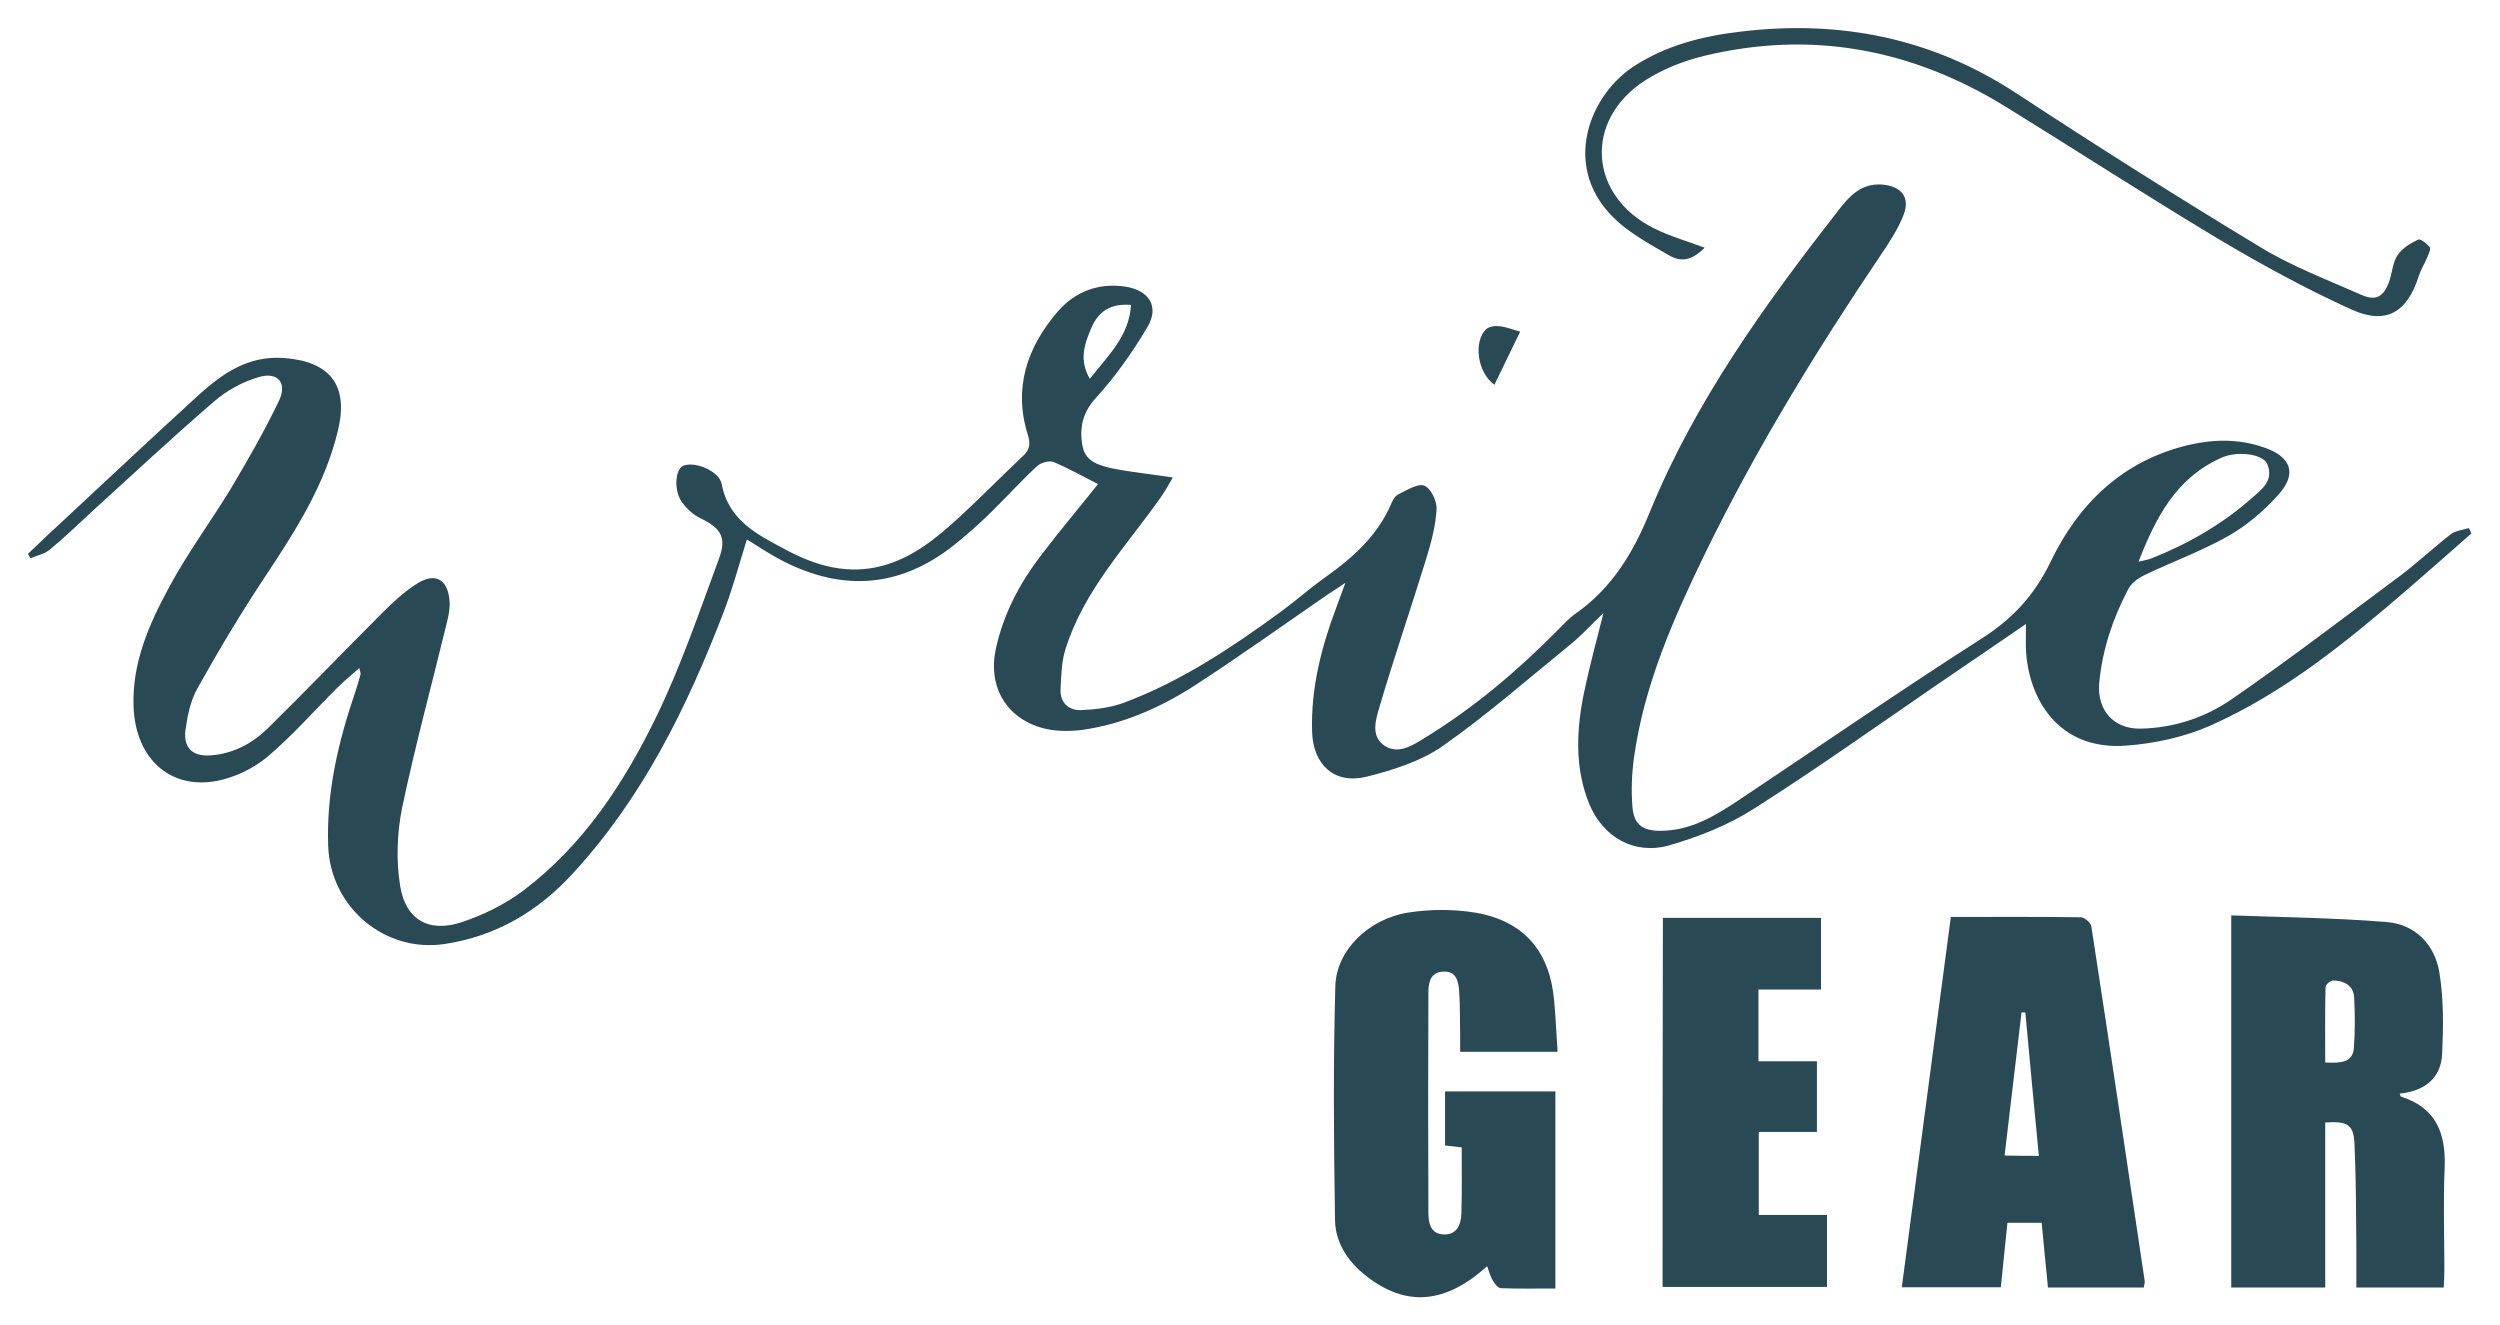
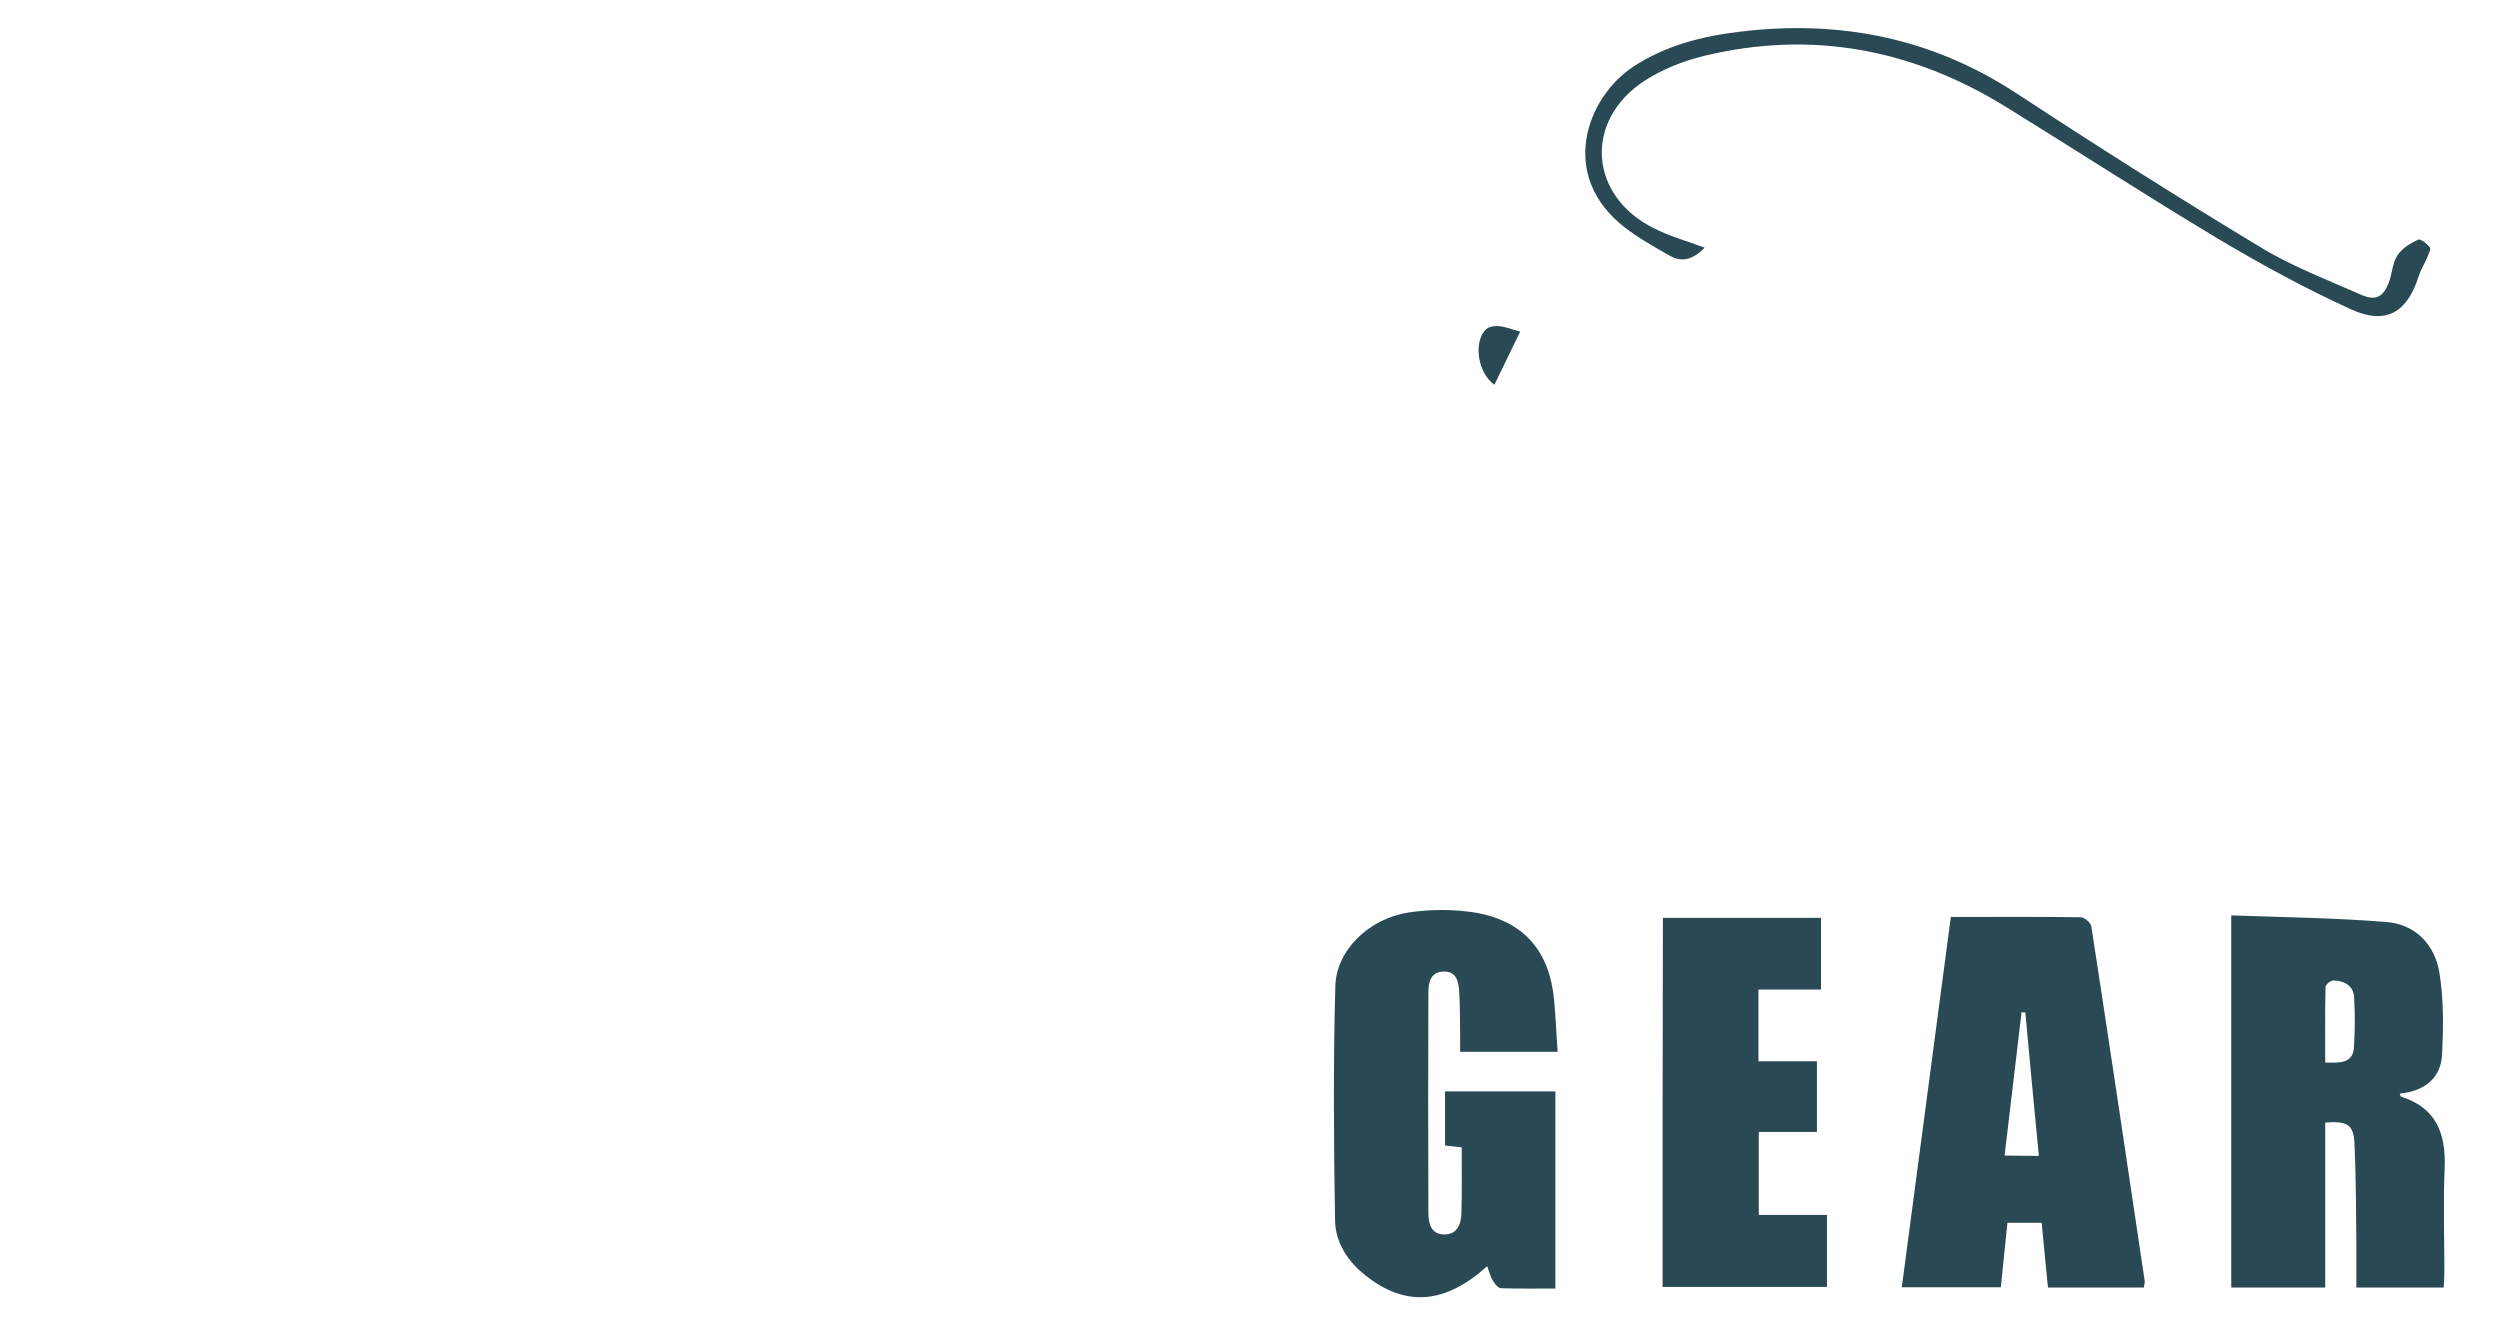
<svg xmlns="http://www.w3.org/2000/svg" version="1.1" id="Layer_1" x="0px" y="0px" width="795.3px" height="421.5px" viewBox="0 0 795.3 421.5" style="enable-background:new 0 0 795.3 421.5;" xml:space="preserve">
  <style type="text/css"> .st0{fill:#294955;} </style>
  <path class="st0" d="M542.3,78.8c-3.4,3.4-6.9,5-11.2,2.5c-4.9-2.8-9.9-5.6-14.3-9c-21.2-16.5-12.1-41.3,2.8-51.1 c10.2-6.7,21.9-9.7,33.8-11.1c31.7-3.9,61.1,1.9,88.1,19.6c25.6,16.8,51.5,33.2,77.7,49c10,6.1,21.2,10.3,32,15.1 c4.6,2,7,0.7,8.8-4.1c1-2.8,1.1-6.1,2.7-8.5c1.4-2.2,4.1-3.8,6.6-5c0.7-0.3,2.8,1.3,3.7,2.5c0.4,0.6-0.5,2.2-0.9,3.3 c-0.8,1.9-2,3.8-2.6,5.7c-3.7,11.7-10.4,15.8-21.6,10.7c-14.5-6.6-28.6-14.3-42.2-22.4c-22.7-13.6-44.9-28-67.4-41.9 C608.4,15.6,576.3,9.5,542,17.8c-6.5,1.6-13.1,4.2-18.7,7.8c-19.6,12.7-17.9,36.8,3,47.1C531.3,75.2,536.7,76.7,542.3,78.8z" />
  <path class="st0" d="M475.4,122.4c-5.5-3.9-6.7-13.9-2.6-17.7c1-0.9,3-1.1,4.4-0.9c1.9,0.2,3.8,1,6.4,1.7 C480.8,111.2,478.1,116.8,475.4,122.4z" />
-   <path class="st0" d="M785.4,168c-1.9,0.6-4.2,0.8-5.7,1.9c-5.4,4.2-10.4,8.9-15.8,13c-17.9,13.3-35.6,26.9-53.9,39.5 c-8.5,5.9-18.5,9.2-29.1,9.4c-8.6,0.1-13.8-5.9-13.1-14.5c1-10.6,4.3-20.5,9.2-29.8c1-2,3.2-3.6,5.3-4.6c8.8-4.2,18.1-7.6,26.6-12.4 c5.8-3.3,11.2-7.9,15.7-12.9c6.3-6.8,4.4-12.3-4.5-15.3c-7.8-2.7-15.7-2.6-23.6-0.8c-21.1,4.9-35.3,18.7-44.2,37.3 c-5.2,10.7-12.1,18.1-22,24.4c-25.8,16.5-51,33.9-76.5,50.9c-7.8,5.2-15.7,10.2-25.6,10.2c-5.7,0-8.5-2-8.9-7.8 c-0.4-5.1-0.2-10.3,0.5-15.4c3.2-23.2,12.6-44.4,22.7-65.2c16.1-33,35.2-64.2,55.7-94.6c2.7-4,5.4-8.1,7.2-12.5 c2.5-5.9-0.4-9.6-6.8-10.1c-6.4-0.4-10.2,3.6-13.6,8c-23.4,30-45.7,60.8-60.2,96.3c-5.3,13-12.1,24.2-23.7,32.3 c-2,1.4-3.7,3.3-5.5,5.1c-12.9,13.1-26.9,24.9-42.6,34.5c-3.7,2.3-8.3,5.2-12.6,2.3c-4.5-3.1-2.7-8.4-1.5-12.5 c4.6-15.6,9.9-31,14.7-46.6c1.6-5.2,3.1-10.6,3.4-16c0.2-2.6-1.8-6.8-3.9-7.6c-2.1-0.8-5.6,1.5-8.3,2.8c-0.9,0.4-1.7,1.7-2.1,2.7 c-4.4,10.4-12.4,17.5-21.3,23.8c-4.9,3.5-9.4,7.5-14.2,11c-15.5,11.3-31.4,21.9-49.5,28.7c-4.3,1.6-9,2.2-13.6,2.4 c-4.2,0.2-7-2.4-6.7-6.9c0.2-4.1,0.3-8.4,1.5-12.3c5.8-18.8,19.3-32.8,30.3-48.4c1.4-2,2.6-4.1,3.9-6.4c-7.2-1.1-13.3-1.7-19.3-2.9 c-4-0.9-8.5-2.1-9.4-7c-1.1-5.7-0.1-10.7,4.3-15.5c6.2-6.8,11.6-14.5,16.3-22.4c3.9-6.5,0.6-11.7-6.9-12.9c-8.6-1.3-16,1.5-21.6,7.9 c-9.8,11.4-14.2,24.4-9.5,39.3c0.8,2.7,0.7,4.6-1.5,6.6c-6.9,6.5-13.5,13.3-20.5,19.7c-7.1,6.5-14.6,12.7-24.3,15.3 c-10.8,2.9-20.9,0.1-30.3-4.9c-9-4.8-18.6-9.3-20.8-21.1c-0.8-4.2-8.7-7.4-12.3-5.8c-2.5,1.1-3,7.8-0.4,11.5c1.5,2.1,3.6,4,5.8,5.1 c6.6,3.2,8.6,6.1,6,13c-6.2,16.8-12,33.9-19.8,50c-10.3,21.2-23.2,41-42.4,55.5c-5.8,4.4-12.8,7.8-19.7,10.1 c-10.4,3.4-17.8-0.8-19.5-11.6c-1.3-8-1-16.7,0.6-24.7c4.2-20,9.6-39.8,14.4-59.6c0.5-2.1,0.9-4.3,0.7-6.4 c-0.5-6.7-4.5-9.1-10.2-5.5c-4.2,2.6-7.9,6.1-11.4,9.6c-12.1,12.1-24,24.5-36.2,36.5c-4.9,4.8-11,8.1-18.2,8.6c-5.7,0.4-8.7-2.3-8-8 c0.6-4.5,1.6-9.4,3.8-13.3c6.8-12.2,14-24.2,21.7-35.8c9.6-14.5,18.9-29,23-46.2c3.5-14.3-2.4-22-17.1-23.1 c-11.7-0.9-20,5.2-27.9,12.4c-13.9,12.7-27.6,25.6-41.4,38.4c-4.1,3.8-8.2,7.6-12.2,11.5c0.3,0.5,0.6,1,0.8,1.4 c2.1-0.9,4.5-1.4,6.1-2.7c4.7-3.9,9.2-8.2,13.7-12.4C42.5,150.7,55,139,68,127.8c4-3.5,9.1-6.3,14.2-7.8c6.2-1.9,9.3,1.8,6.5,7.6 c-4.6,9.6-9.9,18.8-15.3,27.9C67,166,59.6,176,53.8,186.8c-6.4,11.8-11.9,24.2-11.3,38.3c0.7,16.2,11.6,26.2,26.6,23.3 c5.6-1.1,11.5-3.9,15.9-7.6c8.1-6.8,15.1-14.9,22.7-22.4c2-2,4.2-3.7,6.6-5.9c0.3,1.4,0.5,1.8,0.4,2c-0.5,1.9-1.1,3.8-1.7,5.7 c-5.4,15.8-9.2,31.9-8.6,48.9c0.7,19.5,18,34.1,37.1,31.2c16.4-2.5,29.7-10.4,40.7-22.4c22.2-24.1,36.3-52.8,47.9-82.9 c2.9-7.5,5-15.4,7.5-23.4c3.2,2,6.1,3.9,9.1,5.6c19.7,11,38.8,10.5,56.8-3.8c3.6-2.9,7.2-6,10.5-9.2c5.4-5.2,10.4-10.8,15.9-15.9 c1.2-1.1,3.9-1.9,5.3-1.3c4.8,2,9.4,4.6,14.1,7c-5.9,7.4-12.3,15-18.3,22.9c-6.7,8.8-11.8,18.5-14.2,29.5 c-2.6,12,3.3,22.2,15.2,25.3c3.9,1,8.3,1,12.3,0.5c12.7-1.8,24.4-6.9,35.1-13.7c14.7-9.5,28.9-19.7,43.3-29.6 c1.4-0.9,2.8-1.8,5.3-3.5c-1.3,3.6-2.1,5.8-2.9,7.9c-4.8,12.7-8.1,25.7-7.7,39.4c0.3,10.6,7.1,16.9,17.3,14.4 c8.4-2.1,17.3-4.9,24.3-9.8c14.1-9.9,27.2-21.4,40.6-32.3c3.6-2.9,6.7-6.4,10.5-10c-2.2,8.8-4.4,16.8-6.1,24.9 c-2.5,12-3.2,24.2,1.6,35.9c4.4,10.6,14.4,16.3,25.5,13.1c9.3-2.7,18.7-6.4,26.8-11.6c19.7-12.5,38.7-26,57.9-39.2 c9.3-6.3,18.6-12.7,28.7-19.6c0,3.4-0.1,5.8,0,8.2c0.7,14.9,9.8,32.2,32,30.5c9-0.7,18.3-2.7,26.5-6.3 c23.7-10.5,43.6-26.8,63.1-43.6c6.7-5.8,13.4-11.7,20.1-17.6C786,169.1,785.7,168.6,785.4,168z M706.5,145.7 c0.6-0.3,1.2-0.5,1.9-0.7c5-1.4,11.7-0.3,12.9,2.7c2.1,5.2-1.8,8-5,10.8c-9.4,8.3-20.2,14.5-31.8,19.1c-1,0.4-2.1,0.6-4.2,1.1 C685.9,164.4,692.3,152.1,706.5,145.7z M347.1,104.5c2.4-5.7,6.4-8,12.7-7.5c-0.6,9.9-7.2,16-13.1,23.5 C343.2,114.5,345,109.4,347.1,104.5z" />
  <path class="st0" d="M495.5,334.6c-10.8,0-20.6,0-31,0c0-2.1,0-3.8,0-5.6c-0.1-4.5,0-9-0.3-13.5c-0.2-3.3-0.9-6.7-5.2-6.4 c-4,0.2-4.6,3.6-4.6,6.6c-0.1,23.3-0.1,46.7,0,70c0,3.2,0.6,6.8,4.8,7c4.3,0.2,5.6-3.2,5.7-6.7c0.2-6.9,0.1-13.9,0.1-21 c-1.7-0.2-3.3-0.4-5.3-0.6c0-5.6,0-11.2,0-17.2c11.6,0,23.1,0,35.1,0c0,20.6,0,41.3,0,62.7c-5.8,0-11.6,0.1-17.3-0.1 c-0.9,0-2-1.4-2.6-2.4c-0.8-1.4-1.2-2.9-1.8-4.6c-13.4,12.1-25.9,13-38.5,3.1c-5.8-4.5-9.8-10.6-9.9-17.8 c-0.4-24.8-0.6-49.6,0.1-74.4c0.3-11.4,10.6-21.4,23.2-23.4c7.1-1.1,14.7-1.1,21.8,0.1c15.2,2.8,23.2,12.4,24.6,27.8 C494.9,323.6,495.1,328.9,495.5,334.6z M528.9,409.4c17.7,0,35,0,52.3,0c0-7.7,0-15,0-22.9c-7.5,0-14.6,0-21.7,0c0-9,0-17.4,0-26.4 c6.5,0,12.5,0,18.5,0c0-7.7,0-14.8,0-22.5c-6.4,0-12.5,0-18.6,0c0-7.7,0-14.8,0-22.8c6.8,0,13.3,0,19.9,0c0-8.1,0-15.3,0-22.8 c-16.9,0-33.5,0-50.3,0C528.9,331.6,528.9,370.5,528.9,409.4z M777.7,371.4c-0.5,10.8-0.1,21.7-0.1,32.5c0,1.8-0.1,3.6-0.2,5.7 c-9.3,0-18.2,0-27.8,0c0-4.6,0-9,0-13.5c-0.1-10.8-0.1-21.7-0.6-32.4c-0.3-6-2.3-7.1-9.3-6.6c0,17.3,0,34.7,0,52.5 c-10.2,0-19.8,0-29.9,0c0-39.1,0-78.1,0-118.4c16.8,0.6,33.1,0.8,49.3,2.1c9.2,0.7,15.4,7.1,16.9,16c1.4,8.4,1.3,17.2,0.9,25.8 c-0.3,8-5.7,12-13.5,12.8c0.2,0.6,0.3,1,0.5,1C775,352.4,778.1,360.6,777.7,371.4z M748.9,317.3c-0.2-3.8-3.2-5.3-6.6-5.4 c-0.9,0-2.5,1.3-2.5,2.1c-0.2,7.9-0.1,15.8-0.1,24c4.7,0.2,8.6,0.2,9.1-4.4C749.2,328.2,749.2,322.7,748.9,317.3z M682,409.6 c-9.9,0-19.8,0-30.5,0c-0.7-6.7-1.3-13.6-2-20.6c-3.7,0-7,0-10.9,0c-0.7,6.7-1.4,13.4-2.1,20.5c-10.4,0-20.6,0-31.5,0 c5.2-39.3,10.4-78.3,15.6-117.8c14.3,0,27.8-0.1,41.3,0.1c1.2,0,3.2,1.7,3.4,2.9c5.8,37.7,11.4,75.3,17,113 C682.3,408.2,682.1,408.7,682,409.6z M648.6,367.7c-1.5-15.4-2.9-30.5-4.3-45.6c-0.4,0-0.8,0-1.2-0.1c-1.8,15.2-3.6,30.3-5.4,45.6 C642,367.7,645.1,367.7,648.6,367.7z" />
</svg>